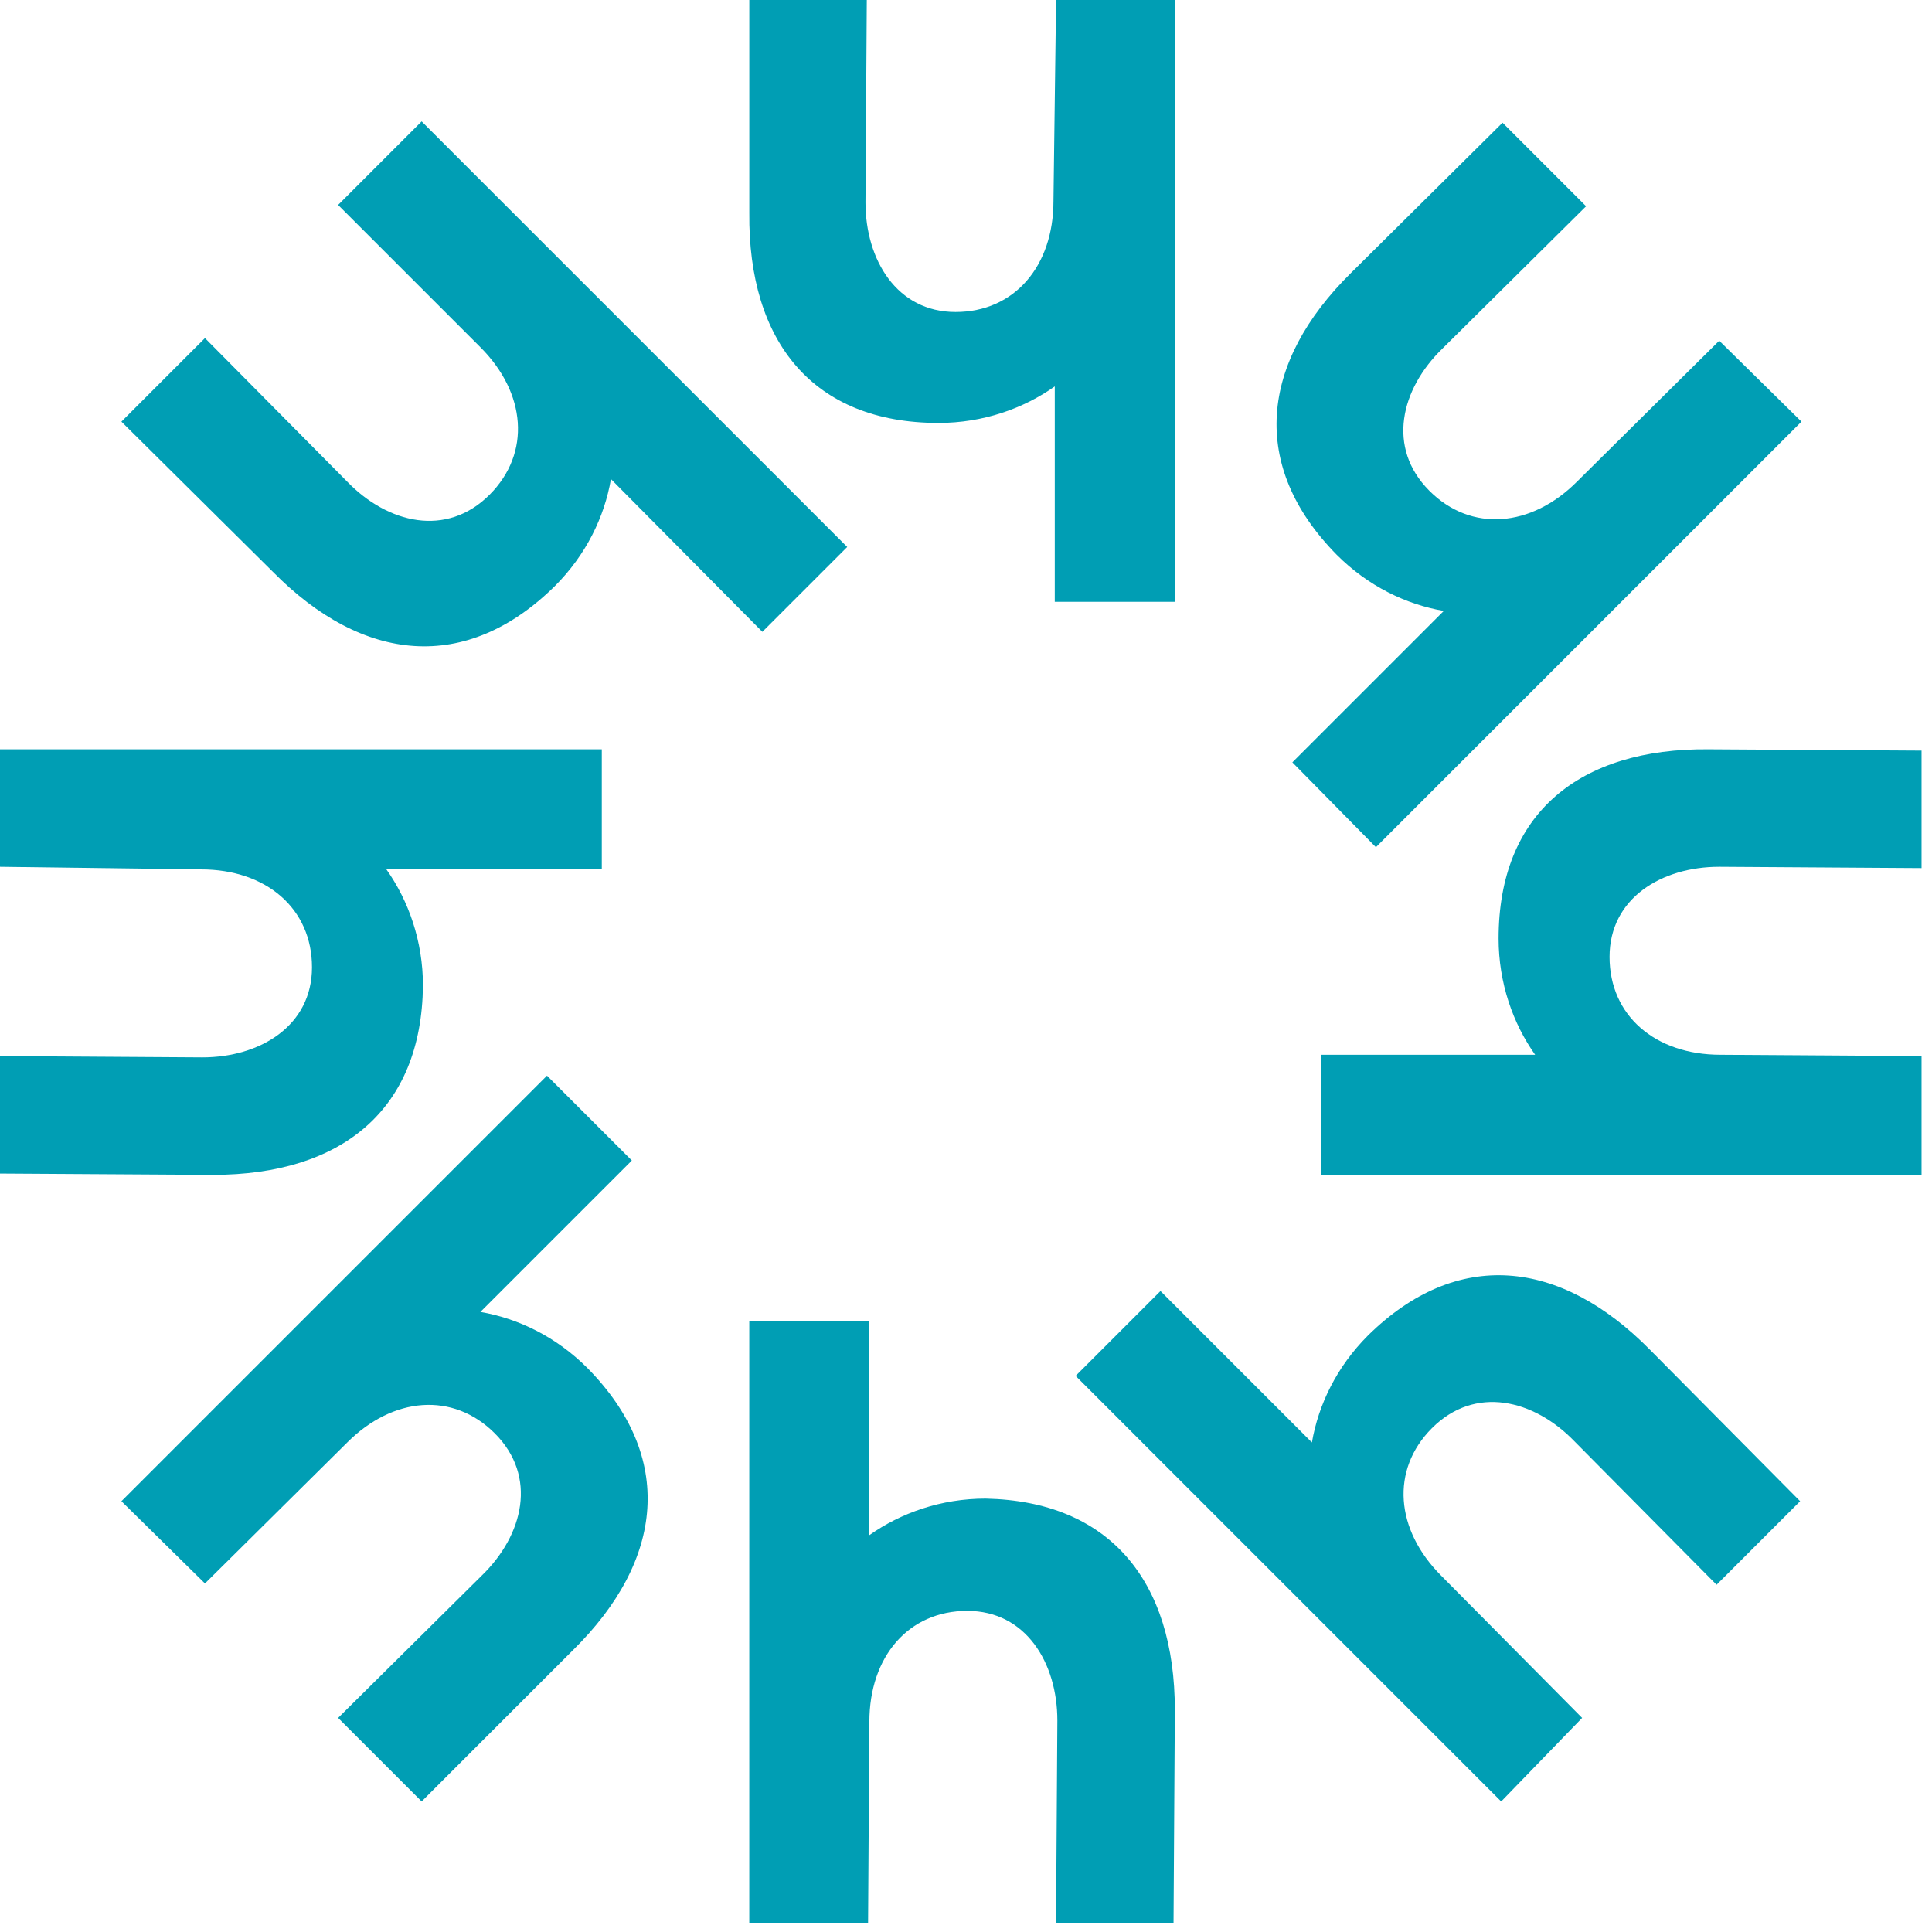
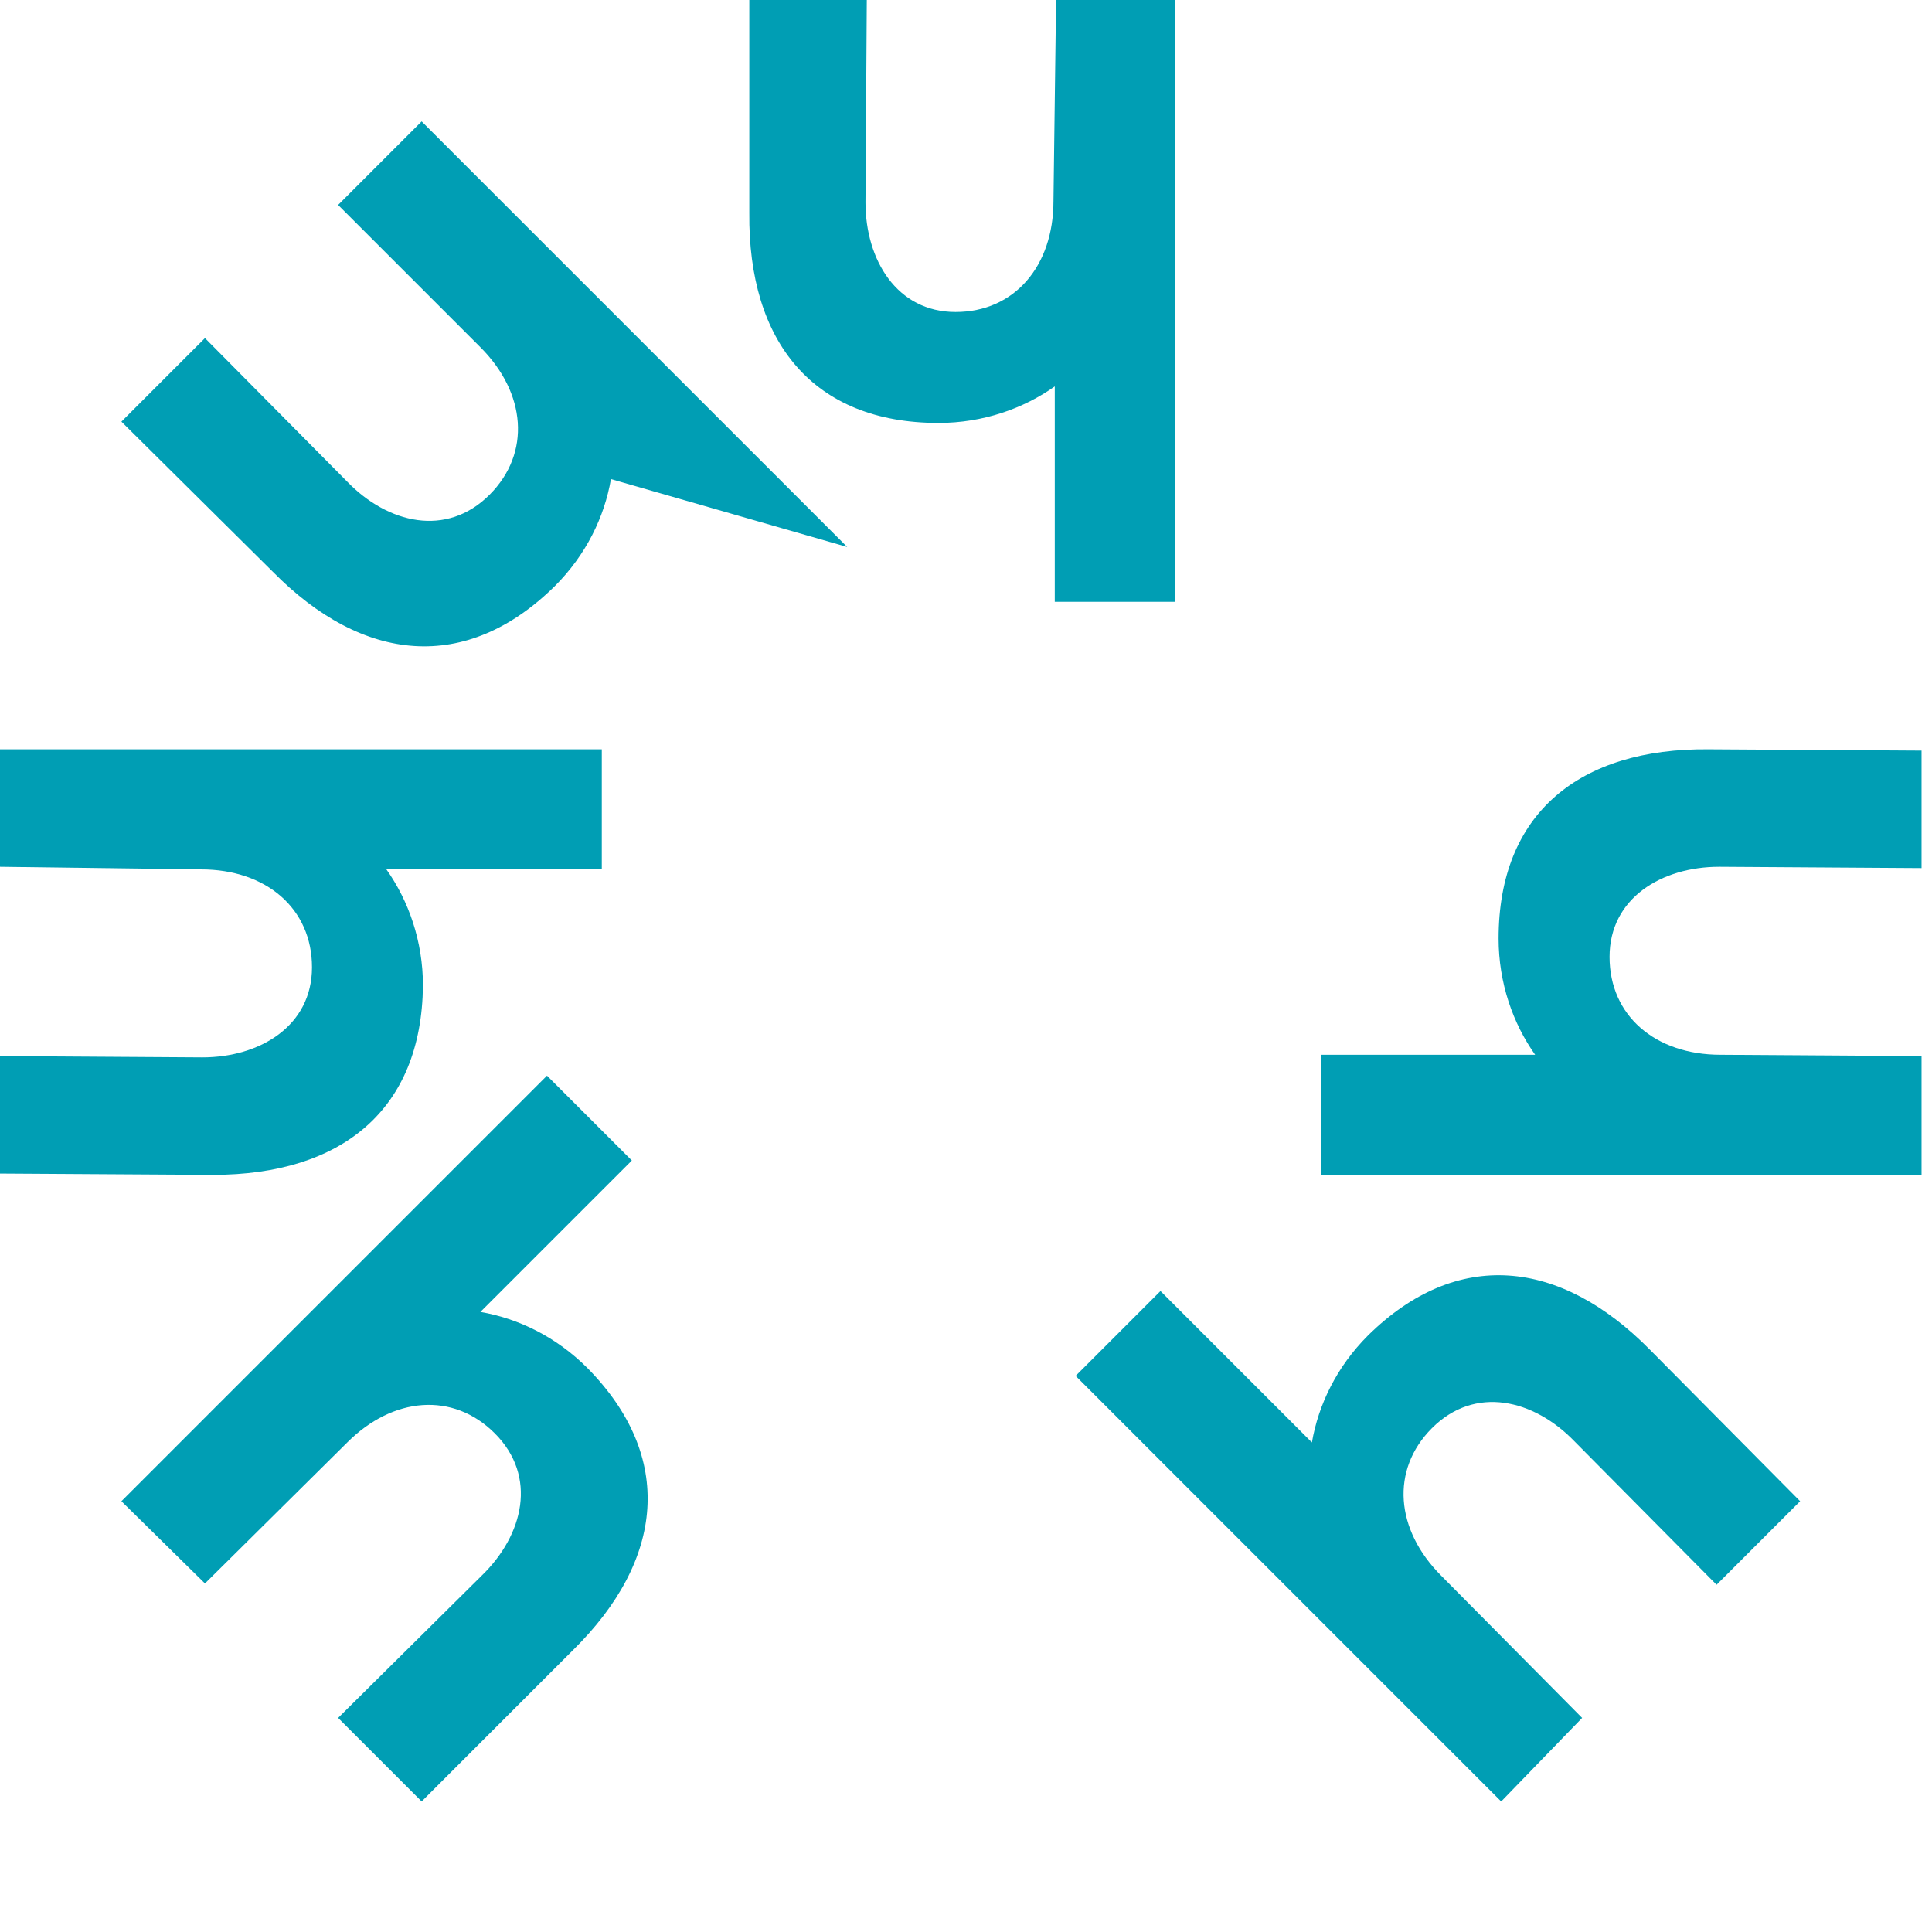
<svg xmlns="http://www.w3.org/2000/svg" width="148" height="148" viewBox="0 0 148 148" fill="none">
-   <path d="M57.398 147.3V101.2H66.598V117.6C68.998 115.9 72.098 114.8 75.498 114.8C84.998 115 89.998 121.1 89.998 131L89.898 147.3H80.898L80.998 131.8C80.998 127.4 78.598 123.4 74.098 123.4C69.598 123.4 66.598 126.9 66.598 131.9L66.498 147.3H57.398Z" fill="#009EB4" />
  <path d="M90 0V46.1H80.8V29.6C78.4 31.3 75.3 32.4 71.9 32.4C62.3 32.4 57.3 26.2 57.4 16.3V0H66.4L66.3 15.5C66.3 19.9 68.7 23.9 73.2 23.9C77.7 23.9 80.7 20.4 80.7 15.4L80.9 0H90Z" fill="#009EB4" />
  <path d="M0 57.4H46.1V66.6H29.6C31.3 69 32.4 72.1 32.4 75.5C32.3 85 26.2 90 16.3 90L0 89.9V80.9L15.5 81C19.9 81 23.9 78.6 23.9 74.1C23.9 69.6 20.4 66.6 15.4 66.6L0 66.4V57.4Z" fill="#009EB4" />
  <path d="M147.299 90H101.199V80.8H117.599C115.899 78.4 114.799 75.3 114.799 71.9C114.799 62.3 120.999 57.3 130.899 57.4L147.199 57.5V66.5L131.699 66.4C127.299 66.4 123.299 68.8 123.299 73.3C123.299 77.8 126.799 80.8 131.799 80.8L147.199 80.9V90H147.299Z" fill="#009EB4" />
-   <path d="M32.301 9.3L64.901 41.9L58.401 48.4L46.801 36.7C46.301 39.6 44.901 42.5 42.501 44.9C35.701 51.6 27.801 50.8 20.901 43.8L9.301 32.3L15.701 25.9L26.601 36.9C29.701 40.1 34.201 41.2 37.501 37.9C40.701 34.7 40.301 30.1 36.801 26.6L25.901 15.7L32.301 9.3Z" fill="#009EB4" />
+   <path d="M32.301 9.3L64.901 41.9L46.801 36.7C46.301 39.6 44.901 42.5 42.501 44.9C35.701 51.6 27.801 50.8 20.901 43.8L9.301 32.3L15.701 25.9L26.601 36.9C29.701 40.1 34.201 41.2 37.501 37.9C40.701 34.7 40.301 30.1 36.801 26.6L25.901 15.7L32.301 9.3Z" fill="#009EB4" />
  <path d="M114.998 138L82.398 105.4L88.898 98.9L100.498 110.5C100.998 107.6 102.398 104.7 104.798 102.3C111.598 95.6 119.498 96.4 126.398 103.4L137.898 115L131.498 121.4L120.598 110.4C117.498 107.2 112.998 106.1 109.698 109.4C106.498 112.6 106.898 117.2 110.398 120.7L121.198 131.6L114.998 138Z" fill="#009EB4" />
-   <path d="M138.001 32.3L105.401 64.9L99.001 58.4L110.601 46.8C107.701 46.3 104.801 44.9 102.401 42.5C95.701 35.7 96.501 27.8 103.501 20.9L115.101 9.4L121.501 15.8L110.501 26.7C107.301 29.8 106.201 34.3 109.501 37.6C112.701 40.8 117.301 40.4 120.801 36.9L131.701 26.1L138.001 32.3Z" fill="#009EB4" />
  <path d="M9.301 115L41.901 82.4L48.401 88.9L36.801 100.5C39.701 101 42.601 102.4 45.001 104.8C51.701 111.6 50.901 119.5 43.901 126.4L32.301 138L25.901 131.6L36.901 120.7C40.101 117.6 41.201 113.1 37.901 109.8C34.701 106.6 30.101 107 26.601 110.5L15.701 121.3L9.301 115Z" fill="#009EB4" />
</svg>